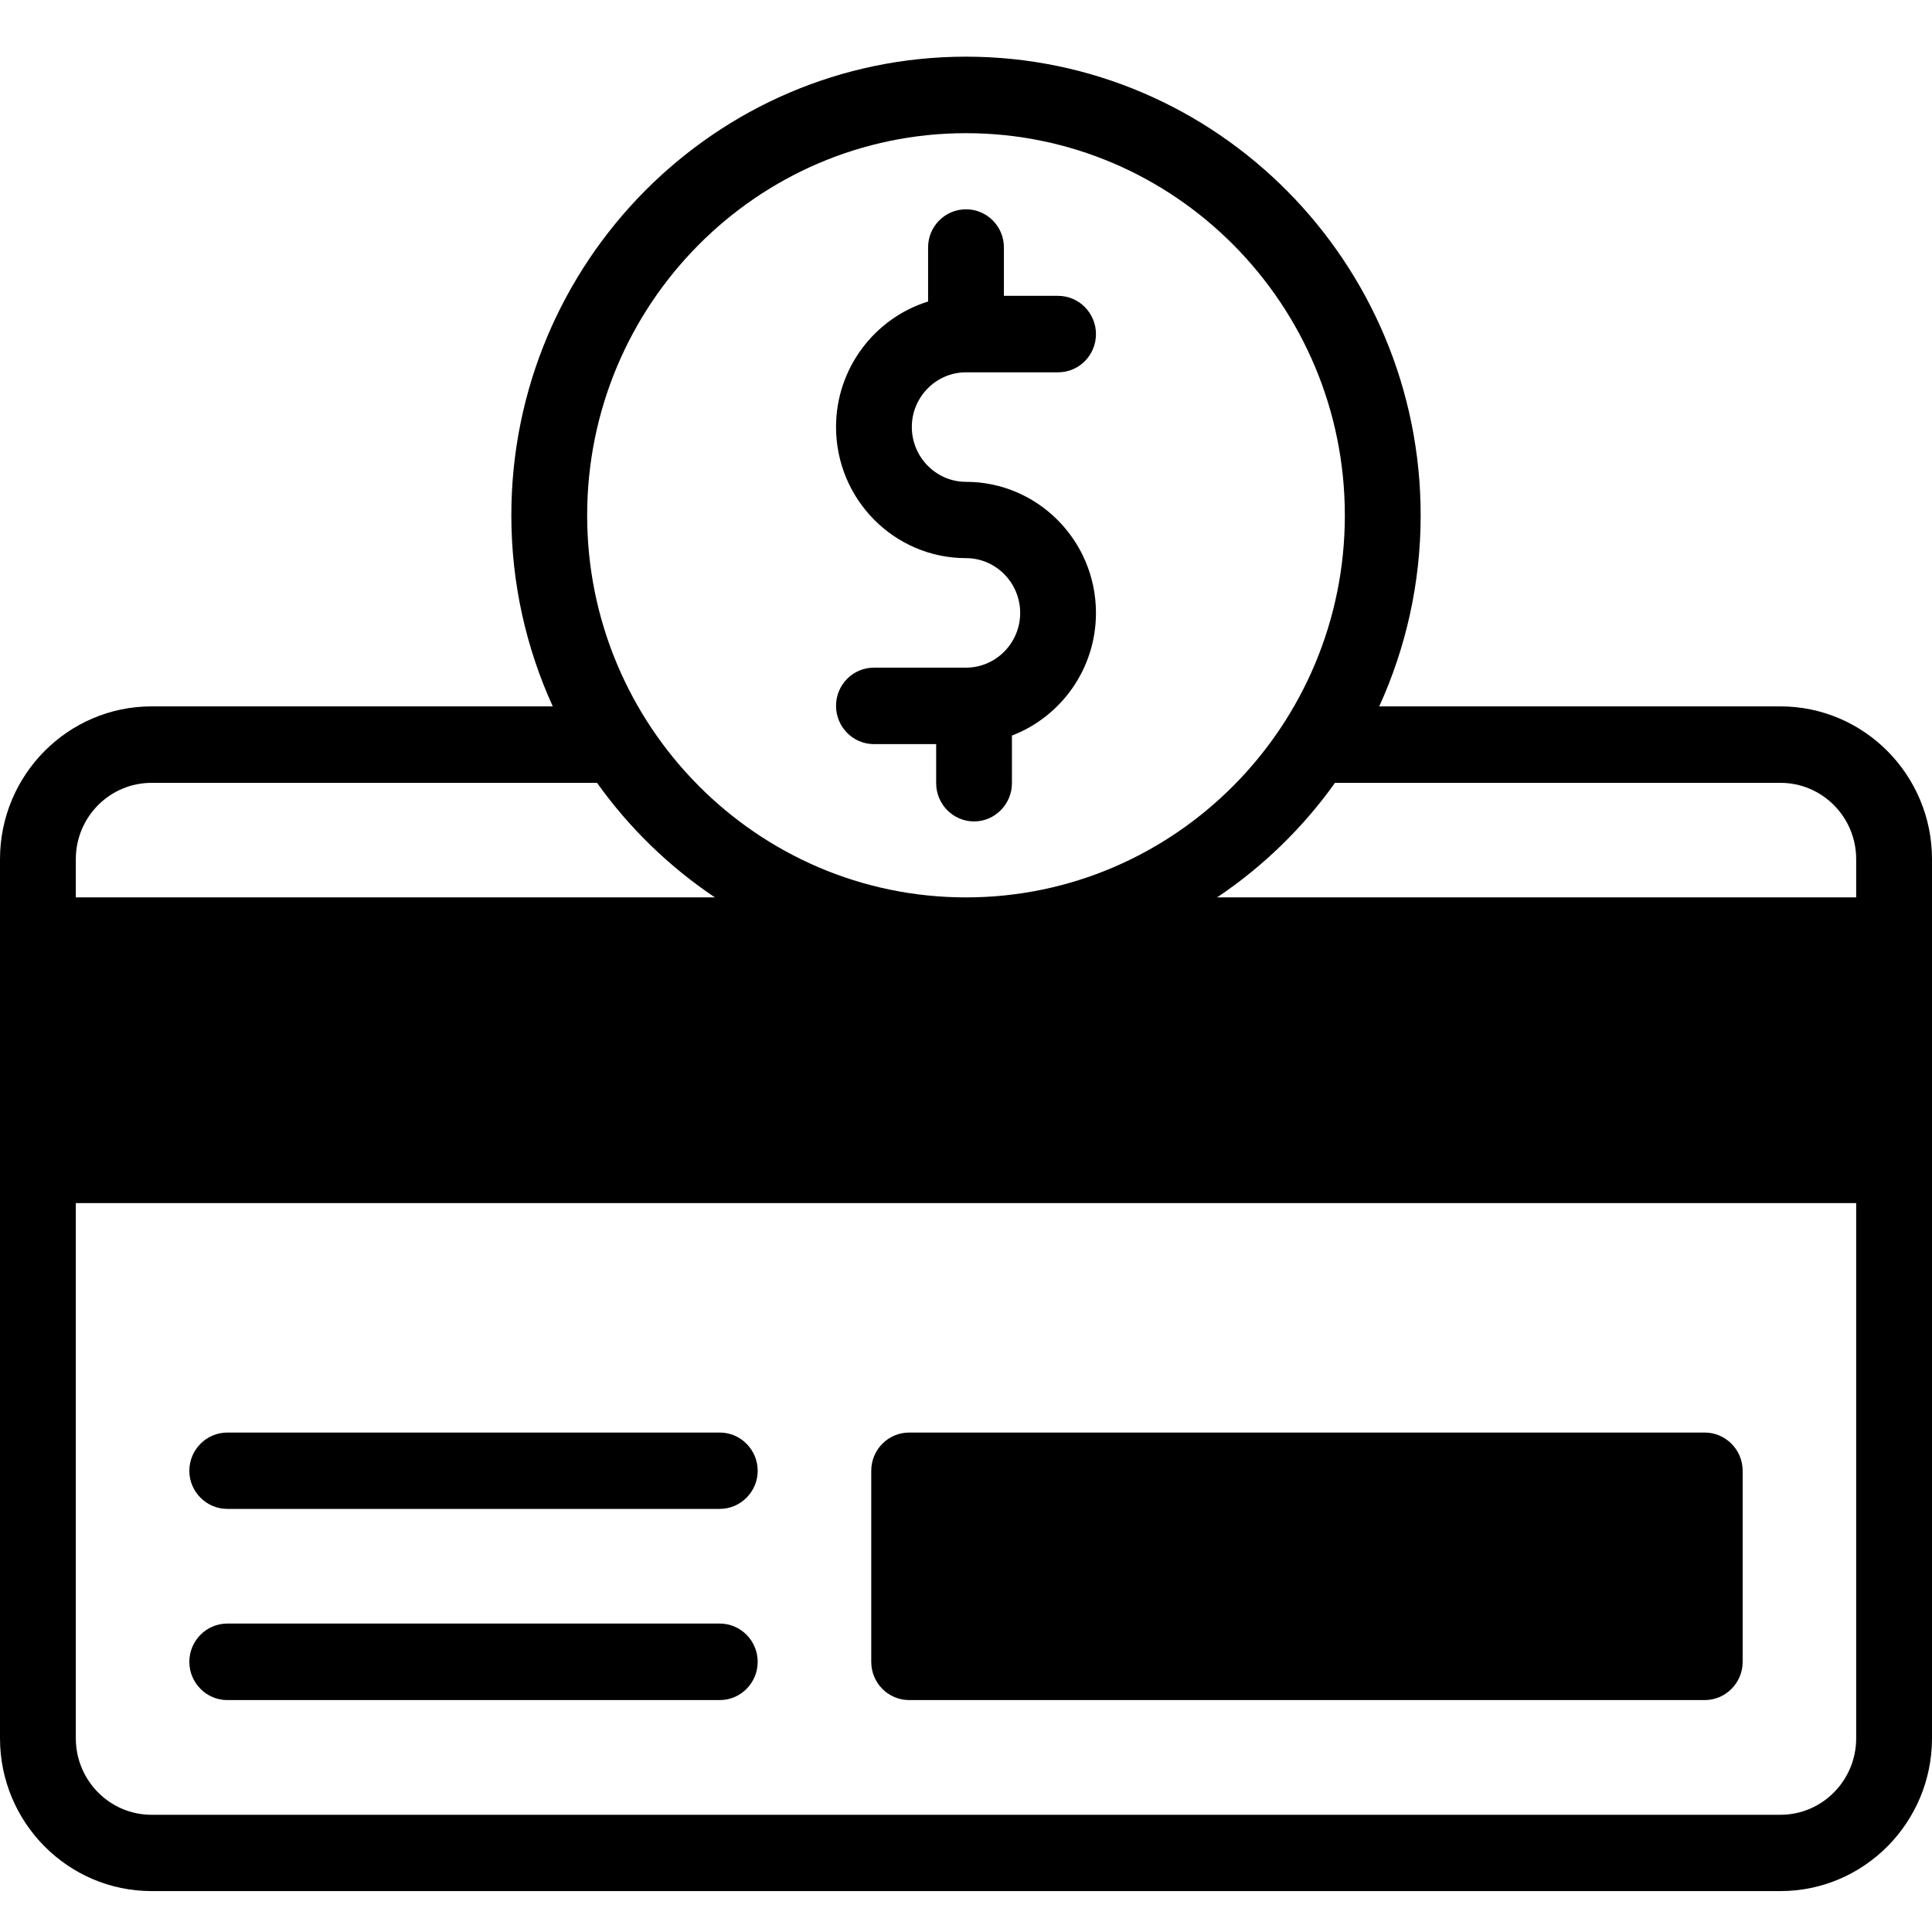
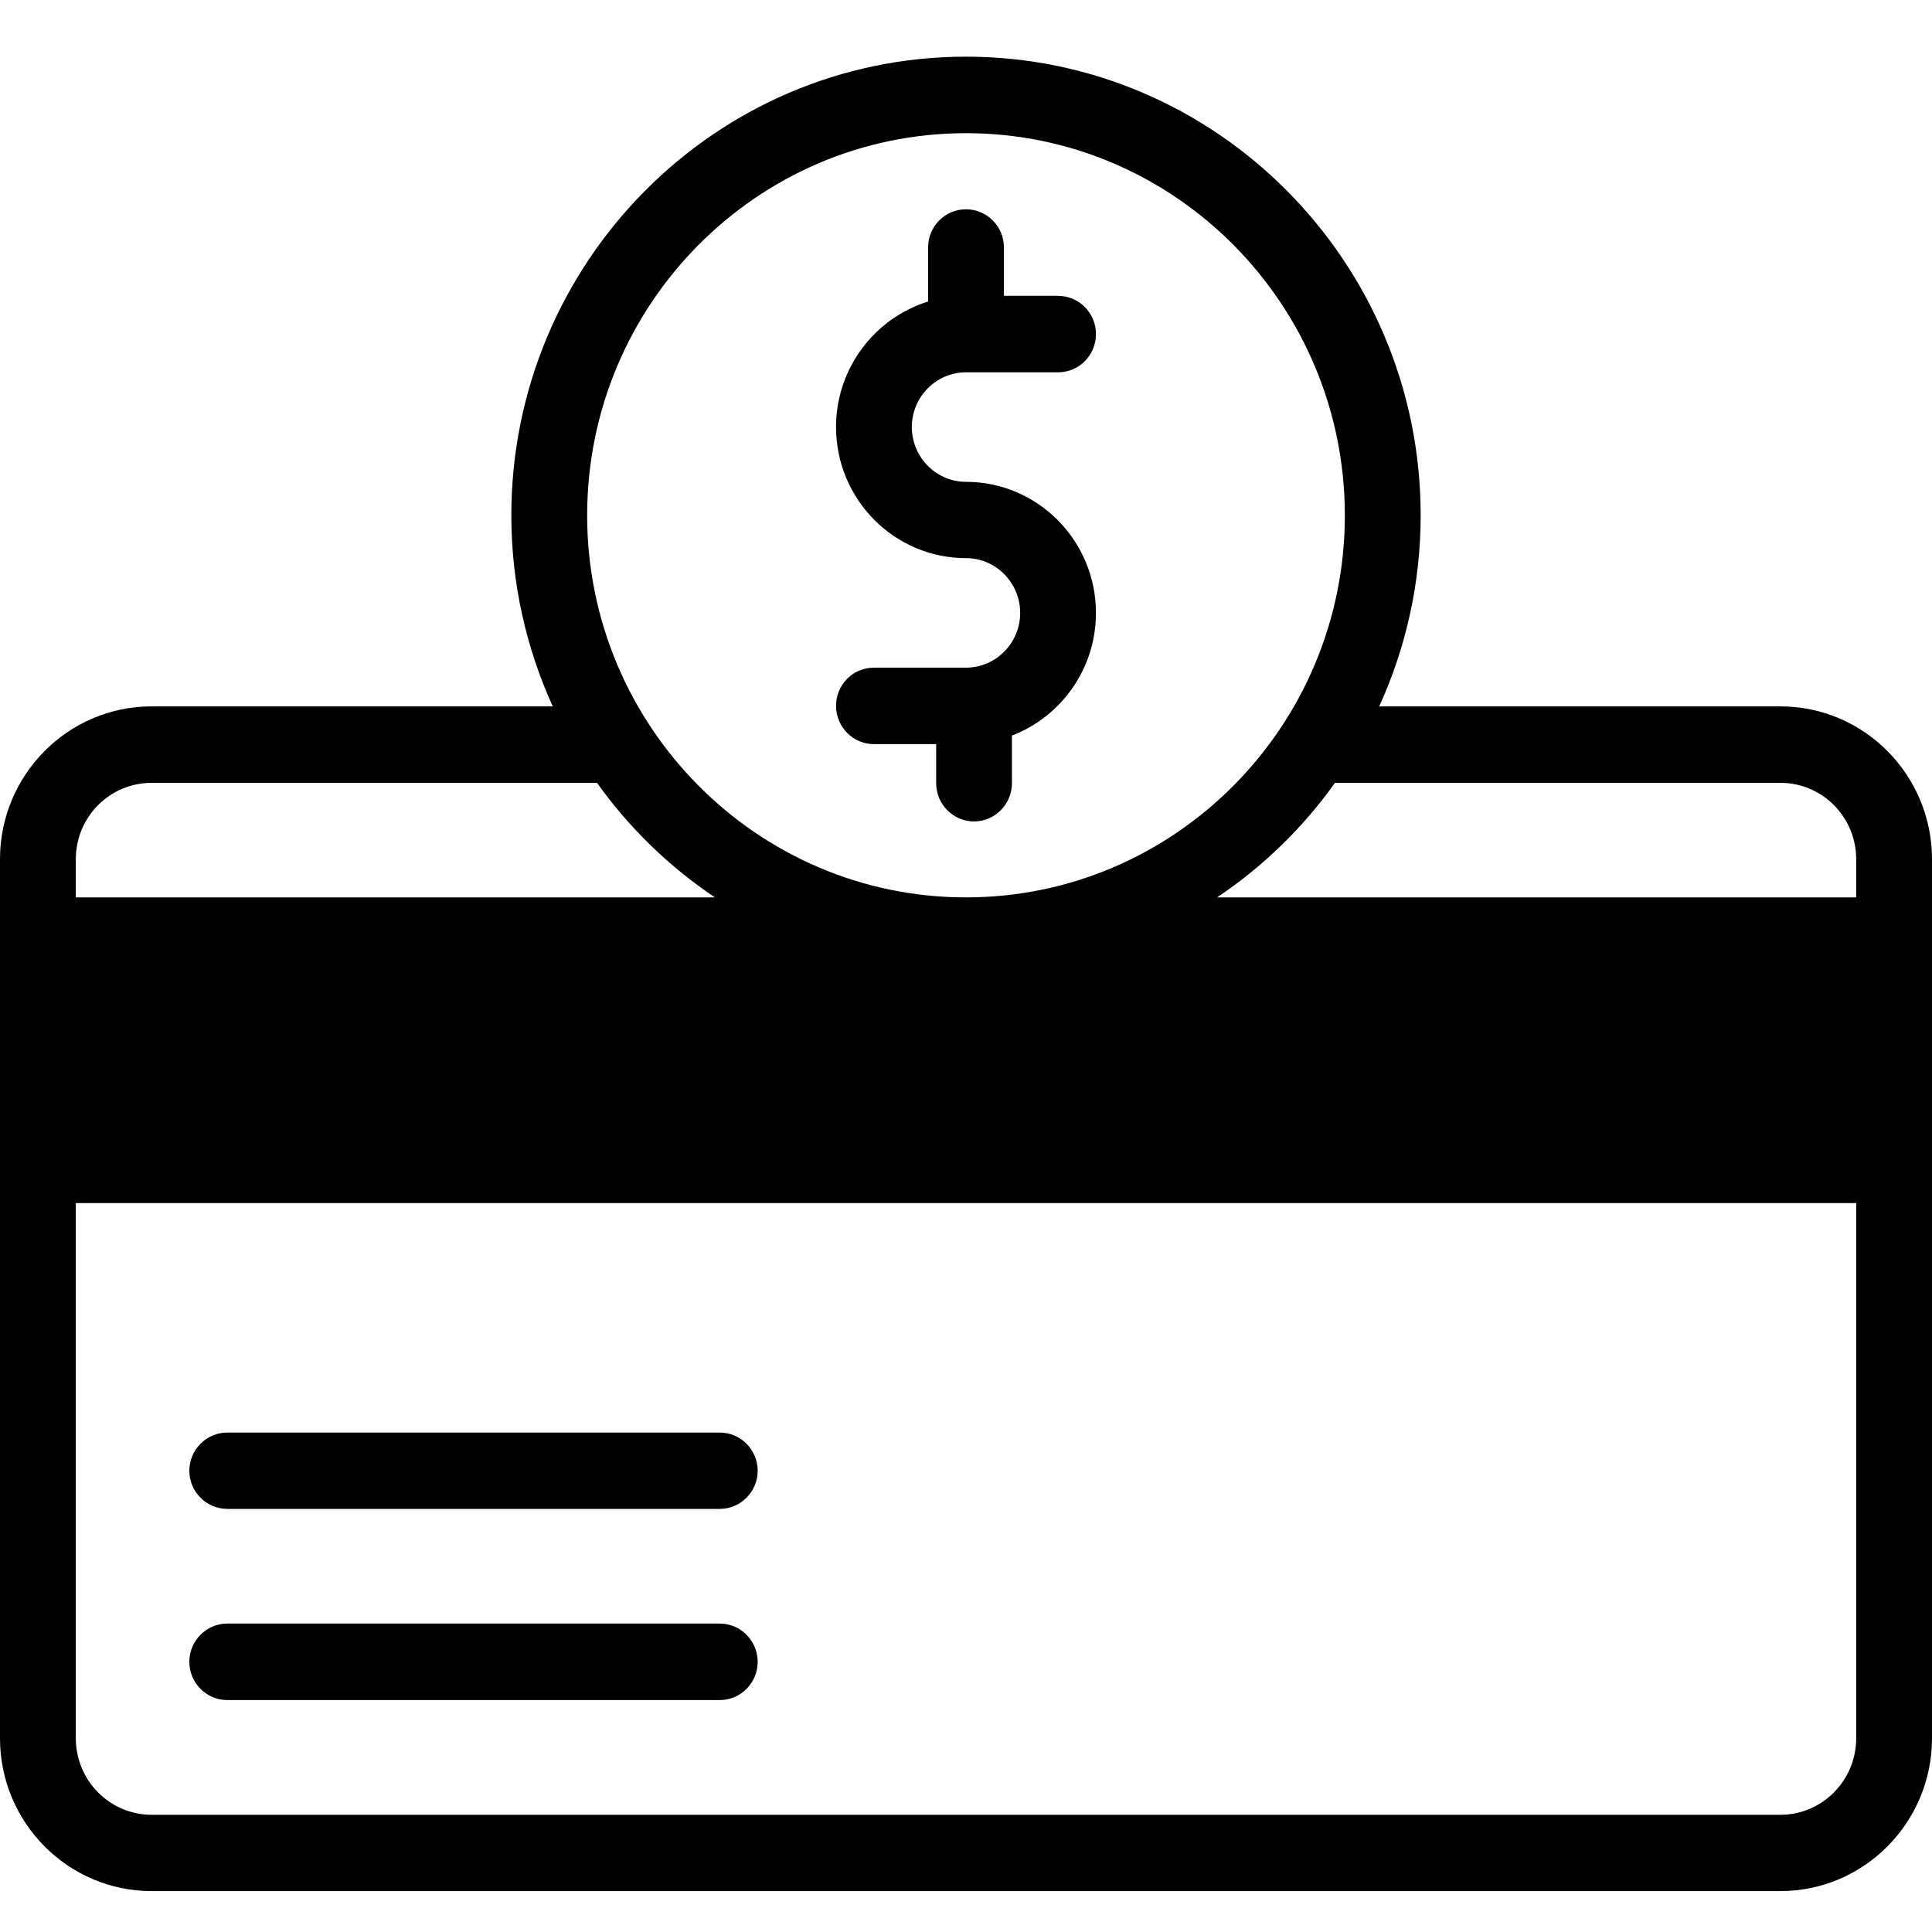
<svg xmlns="http://www.w3.org/2000/svg" width="60" zoomAndPan="magnify" viewBox="0 0 45 45" height="60" preserveAspectRatio="xMidYMid meet" version="1.0">
  <defs>
    <clipPath id="198116ad2f">
      <path d="M 0 1.309 L 45 1.309 L 45 44.059 L 0 44.059 Z M 0 1.309 " clip-rule="nonzero" />
    </clipPath>
  </defs>
  <path fill="#000000" d="M 5.293 39.598 L 16.766 39.598 C 17.25 39.598 17.648 39.199 17.648 38.707 C 17.648 38.215 17.25 37.816 16.766 37.816 L 5.293 37.816 C 4.809 37.816 4.41 38.215 4.41 38.707 C 4.41 39.199 4.809 39.598 5.293 39.598 Z M 5.293 39.598 " fill-opacity="1" fill-rule="nonzero" />
  <path fill="#000000" d="M 5.293 35.145 L 16.766 35.145 C 17.25 35.145 17.648 34.746 17.648 34.258 C 17.648 33.766 17.25 33.367 16.766 33.367 L 5.293 33.367 C 4.809 33.367 4.41 33.766 4.41 34.258 C 4.41 34.746 4.809 35.145 5.293 35.145 Z M 5.293 35.145 " fill-opacity="1" fill-rule="nonzero" />
-   <path fill="#000000" d="M 21.176 39.598 L 39.707 39.598 C 40.191 39.598 40.59 39.199 40.59 38.707 L 40.59 34.258 C 40.59 33.766 40.191 33.367 39.707 33.367 L 21.176 33.367 C 20.688 33.367 20.293 33.766 20.293 34.258 L 20.293 38.707 C 20.293 39.199 20.688 39.598 21.176 39.598 Z M 21.176 39.598 " fill-opacity="1" fill-rule="nonzero" />
  <path fill="#000000" d="M 22.5 15.551 L 20.355 15.551 C 19.867 15.551 19.473 15.949 19.473 16.441 C 19.473 16.93 19.867 17.332 20.355 17.332 L 21.805 17.332 L 21.805 18.242 C 21.805 18.73 22.199 19.133 22.688 19.133 C 23.172 19.133 23.57 18.73 23.57 18.242 L 23.57 17.133 C 24.711 16.695 25.527 15.582 25.527 14.277 C 25.527 12.59 24.168 11.223 22.5 11.223 C 21.805 11.223 21.238 10.648 21.238 9.945 C 21.238 9.246 21.805 8.672 22.5 8.672 L 24.645 8.672 C 25.133 8.672 25.527 8.273 25.527 7.781 C 25.527 7.293 25.133 6.891 24.645 6.891 L 23.383 6.891 L 23.383 5.762 C 23.383 5.273 22.988 4.875 22.5 4.875 C 22.012 4.875 21.617 5.273 21.617 5.762 L 21.617 7.023 C 20.379 7.406 19.473 8.574 19.473 9.945 C 19.473 11.633 20.832 13 22.5 13 C 23.195 13 23.762 13.574 23.762 14.277 C 23.762 14.977 23.195 15.551 22.5 15.551 Z M 22.5 15.551 " fill-opacity="1" fill-rule="nonzero" />
  <g clip-path="url(#198116ad2f)">
    <path fill="#000000" d="M 41.469 16.453 L 32.125 16.453 C 32.742 15.098 33.09 13.59 33.09 12.004 C 33.09 6.113 28.34 1.32 22.5 1.32 C 16.66 1.32 11.91 6.113 11.91 12.004 C 11.91 13.59 12.258 15.098 12.875 16.453 L 3.531 16.453 C 1.582 16.453 0 18.051 0 20.012 C 0 20.672 0 39.828 0 40.488 C 0 42.449 1.582 44.047 3.531 44.047 L 41.469 44.047 C 43.418 44.047 45 42.449 45 40.488 C 45 39.84 45 21.238 45 20.012 C 45 18.051 43.418 16.453 41.469 16.453 Z M 22.5 3.102 C 27.367 3.102 31.324 7.094 31.324 12.004 C 31.324 16.91 27.367 20.902 22.5 20.902 C 17.633 20.902 13.676 16.91 13.676 12.004 C 13.676 7.094 17.633 3.102 22.5 3.102 Z M 1.766 20.012 C 1.766 19.031 2.555 18.234 3.531 18.234 L 13.906 18.234 C 14.652 19.281 15.586 20.188 16.652 20.902 L 1.766 20.902 Z M 43.234 40.488 C 43.234 41.469 42.445 42.27 41.469 42.27 L 3.531 42.27 C 2.555 42.27 1.766 41.469 1.766 40.488 L 1.766 28.023 L 43.234 28.023 Z M 43.234 20.902 L 28.348 20.902 C 29.414 20.188 30.348 19.281 31.094 18.234 L 41.469 18.234 C 42.445 18.234 43.234 19.031 43.234 20.012 Z M 43.234 20.902 " fill-opacity="1" fill-rule="nonzero" />
  </g>
</svg>